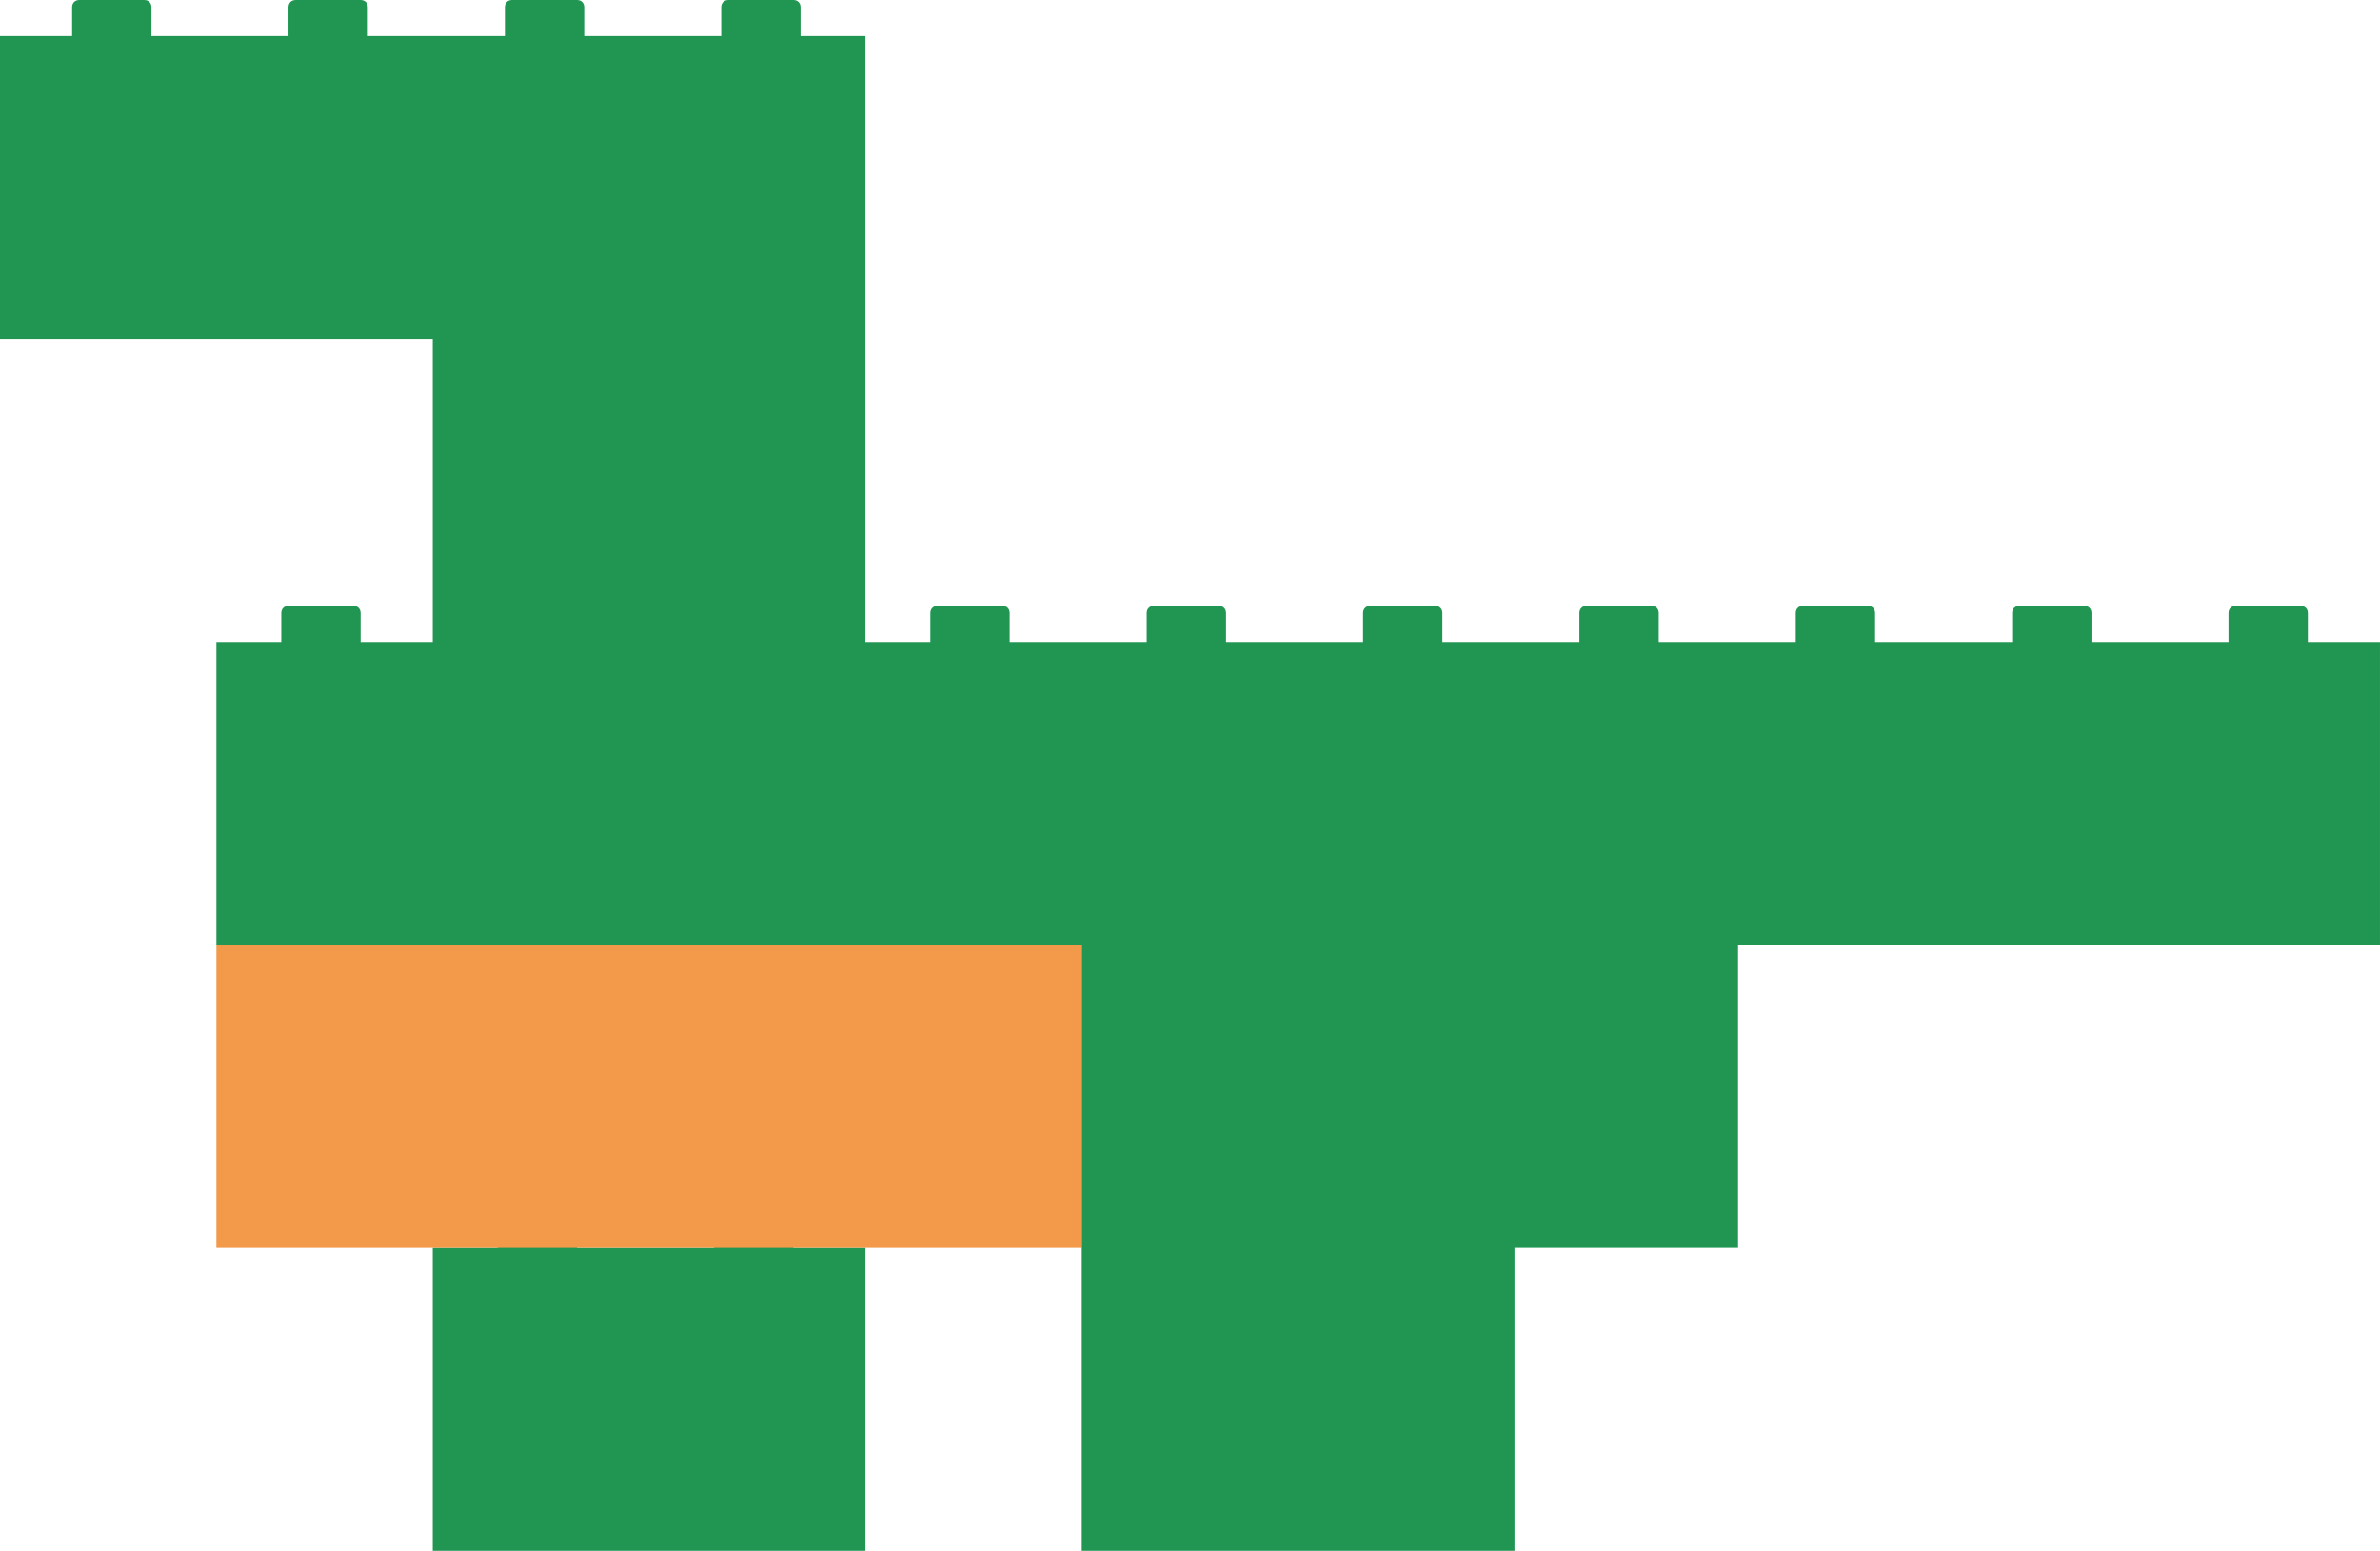
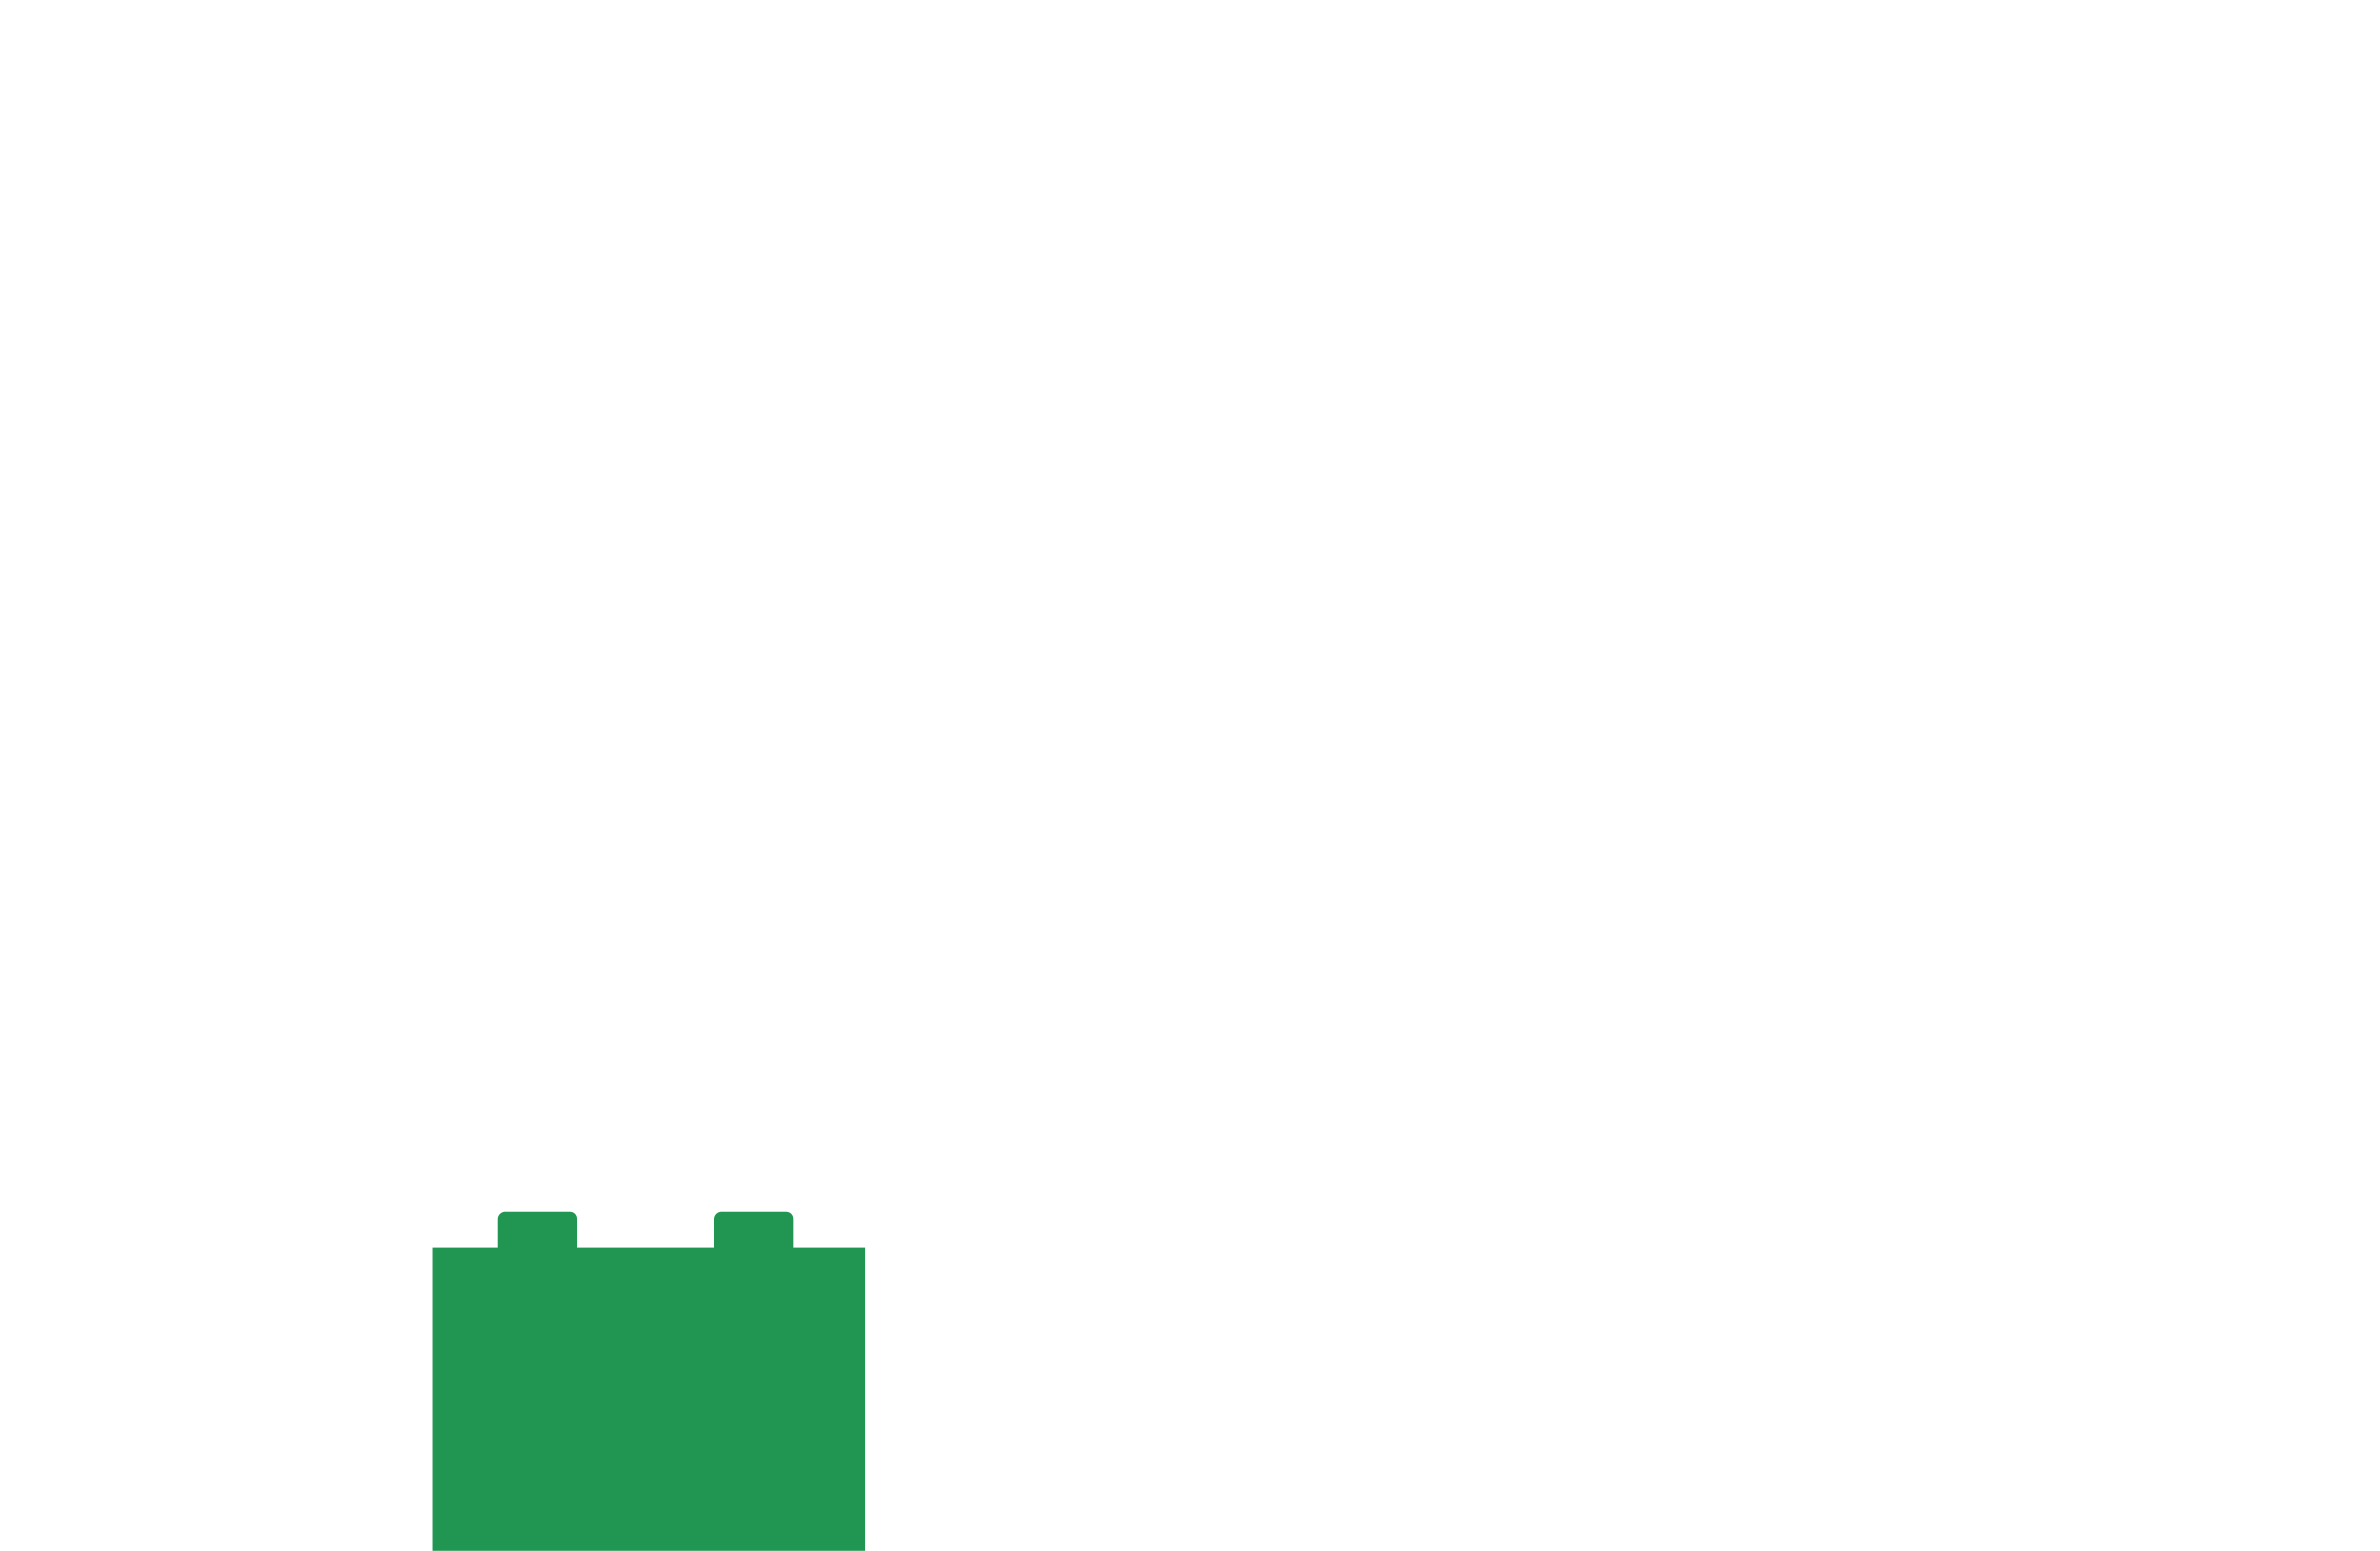
<svg xmlns="http://www.w3.org/2000/svg" width="330" height="215" fill="none">
  <path fill-rule="evenodd" clip-rule="evenodd" d="M69 169v4h-9v42h60v-42h-10v-4c0-.6-.4-1-1-1h-9a1 1 0 0 0-1 1v4H80v-4c0-.6-.4-1-1-1h-9a1 1 0 0 0-1 1Z" fill="#219653" />
-   <path fill-rule="evenodd" clip-rule="evenodd" d="M50 131v-4c0-.6-.4-1-1-1h-9a1 1 0 0 0-1 1v4h-9v42h120v-42h-10v-4c0-.6-.4-1-1-1h-9a1 1 0 0 0-1 1v4h-19v-4c0-.6-.4-1-1-1h-9a1 1 0 0 0-1 1v4H80v-4c0-.6-.4-1-1-1h-9a1 1 0 0 0-1 1v4H50Z" fill="#F2994A" />
-   <path fill-rule="evenodd" clip-rule="evenodd" d="M10 5V1c0-.6.4-1 1-1h9c.6 0 1 .4 1 1v4h19V1c0-.6.4-1 1-1h9c.6 0 1 .4 1 1v4h19V1c0-.6.4-1 1-1h9c.6 0 1 .4 1 1v4h19V1c0-.6.4-1 1-1h9c.6 0 1 .4 1 1v4h9v84h9v-4c0-.6.4-1 1-1h9c.6 0 1 .4 1 1v4h19v-4c0-.6.4-1 1-1h9c.6 0 1 .4 1 1v4h19v-4c0-.6.4-1 1-1h9c.6 0 1 .4 1 1v4h19v-4c0-.6.4-1 1-1h9c.6 0 1 .4 1 1v4h19v-4c0-.6.4-1 1-1h9c.6 0 1 .4 1 1v4h19v-4c0-.6.4-1 1-1h9c.6 0 1 .4 1 1v4h19v-4c0-.6.4-1 1-1h9c.6 0 1 .4 1 1v4h10v42h-89v42h-31v42h-60v-84H30V89h9v-4c0-.6.4-1 1-1h9c.6 0 1 .4 1 1v4h10V47H0V5h10Z" fill="#219653" />
</svg>